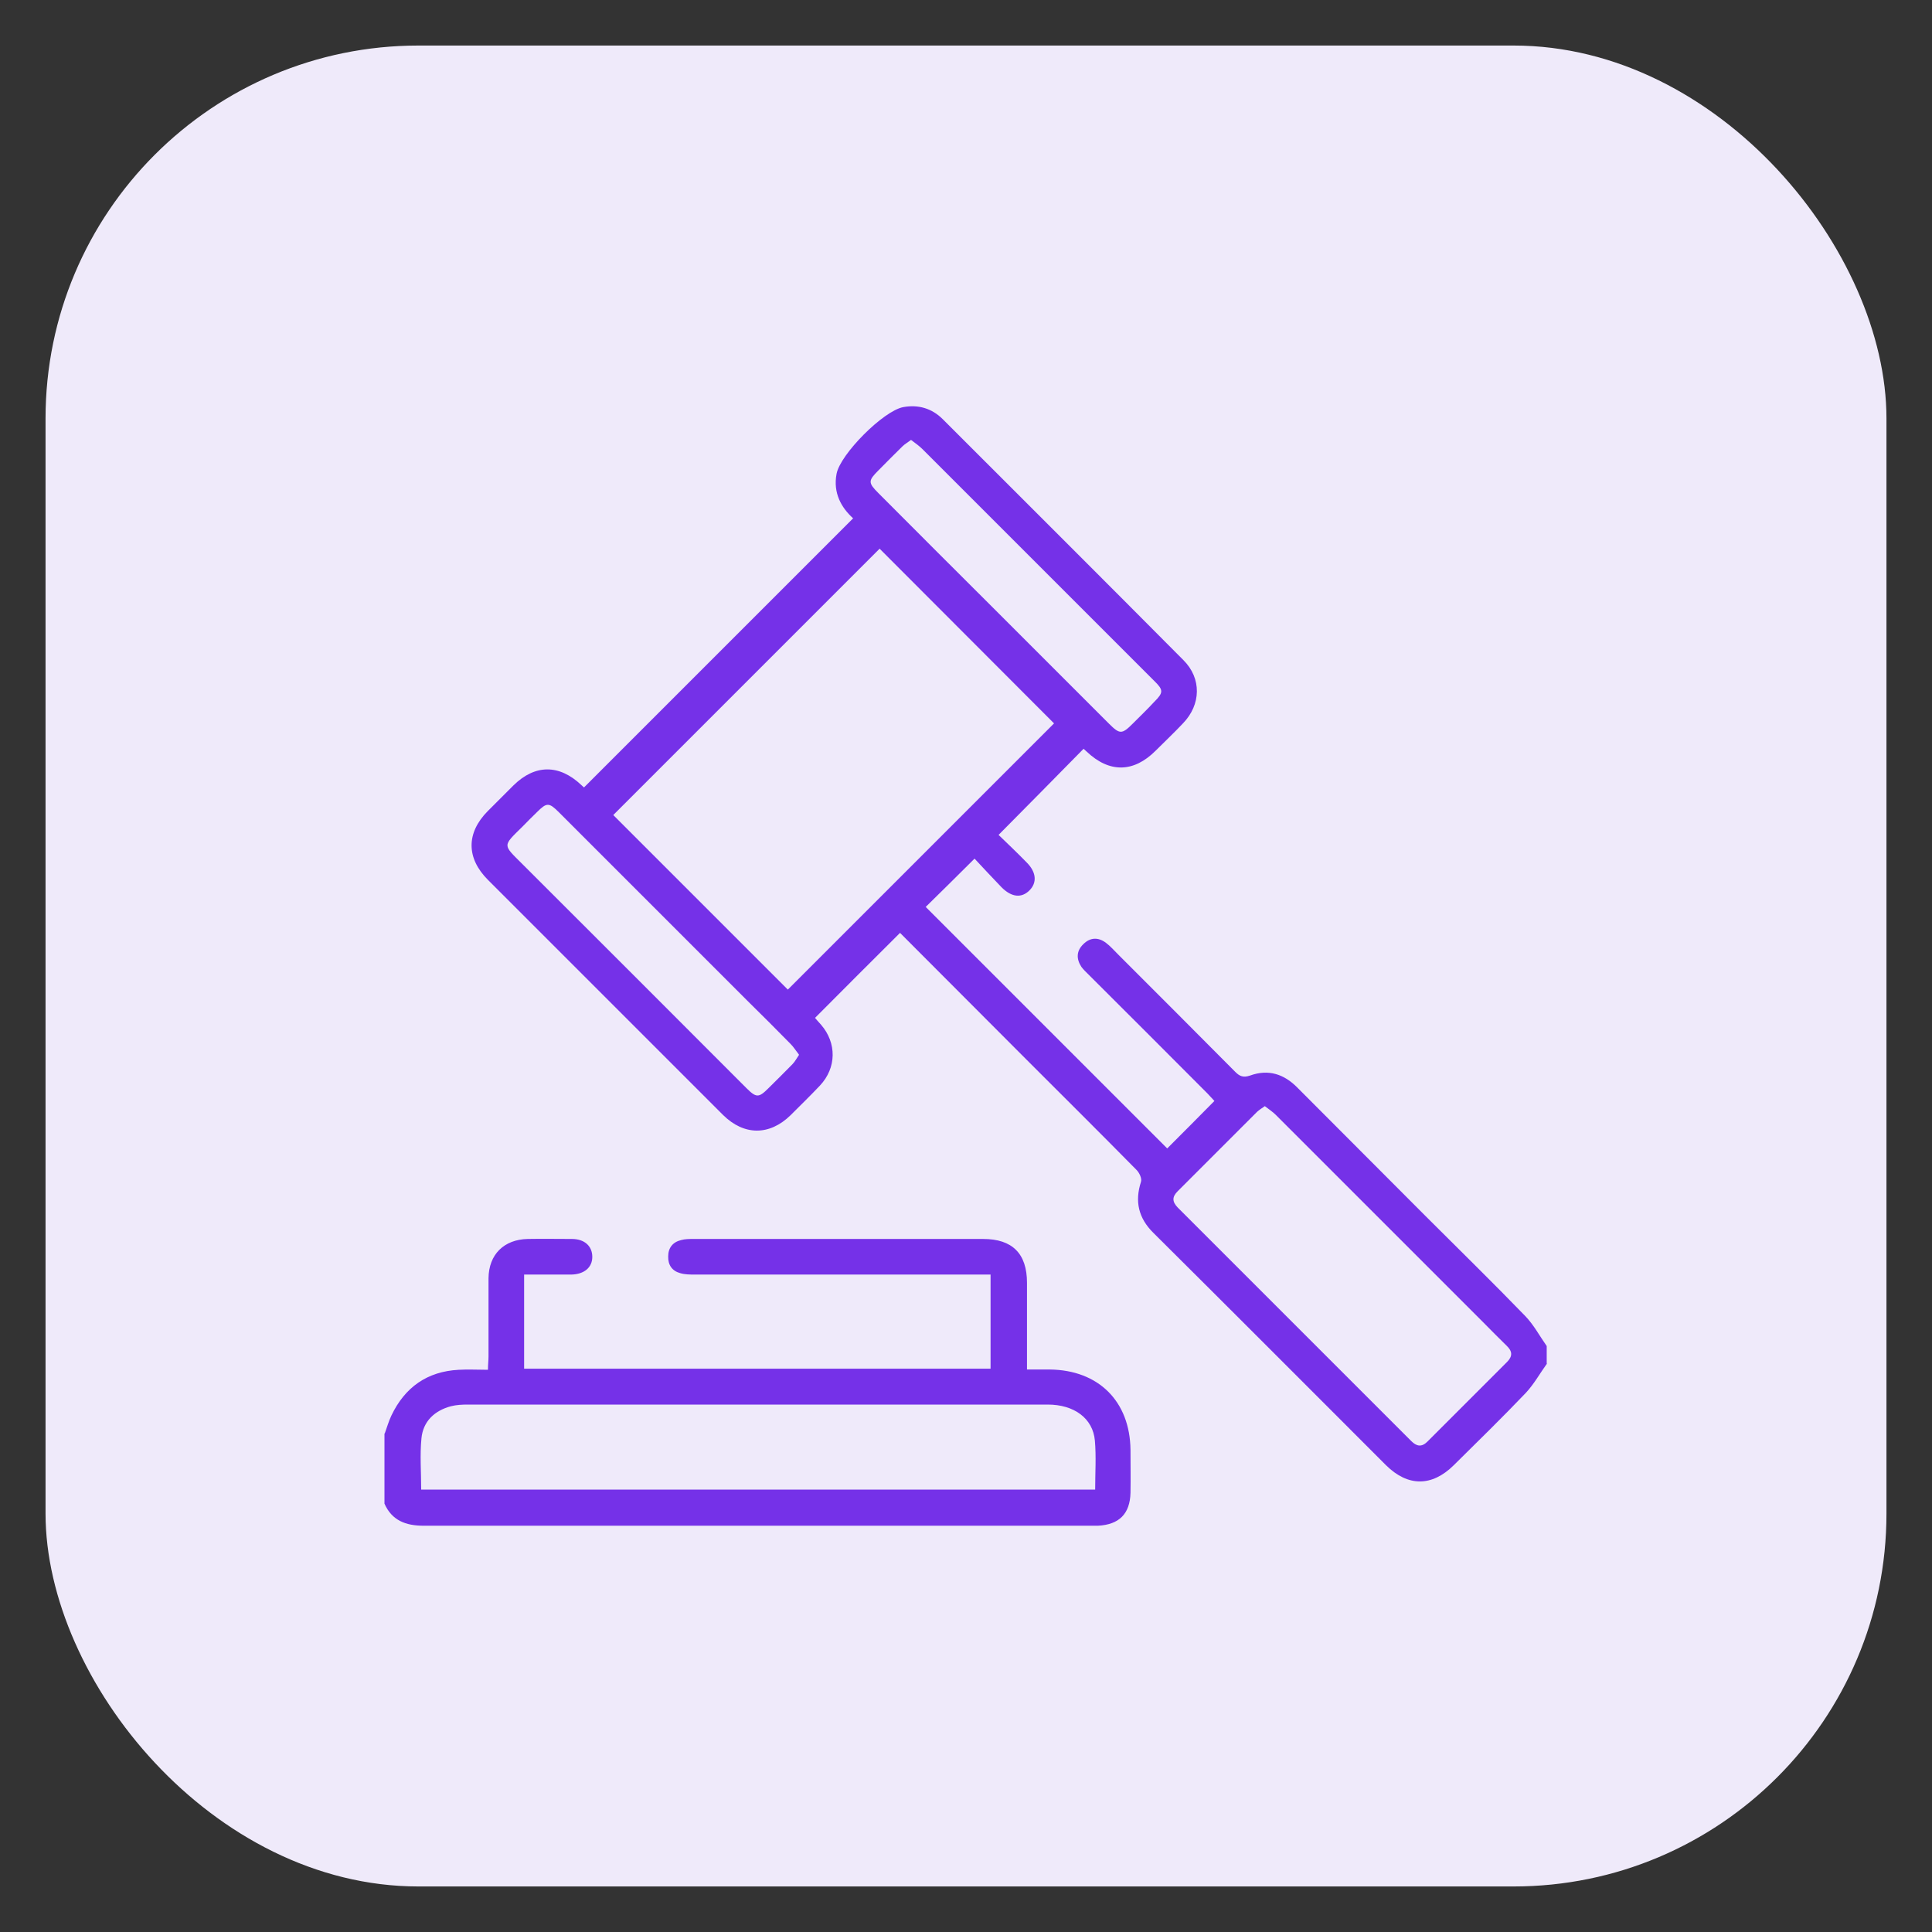
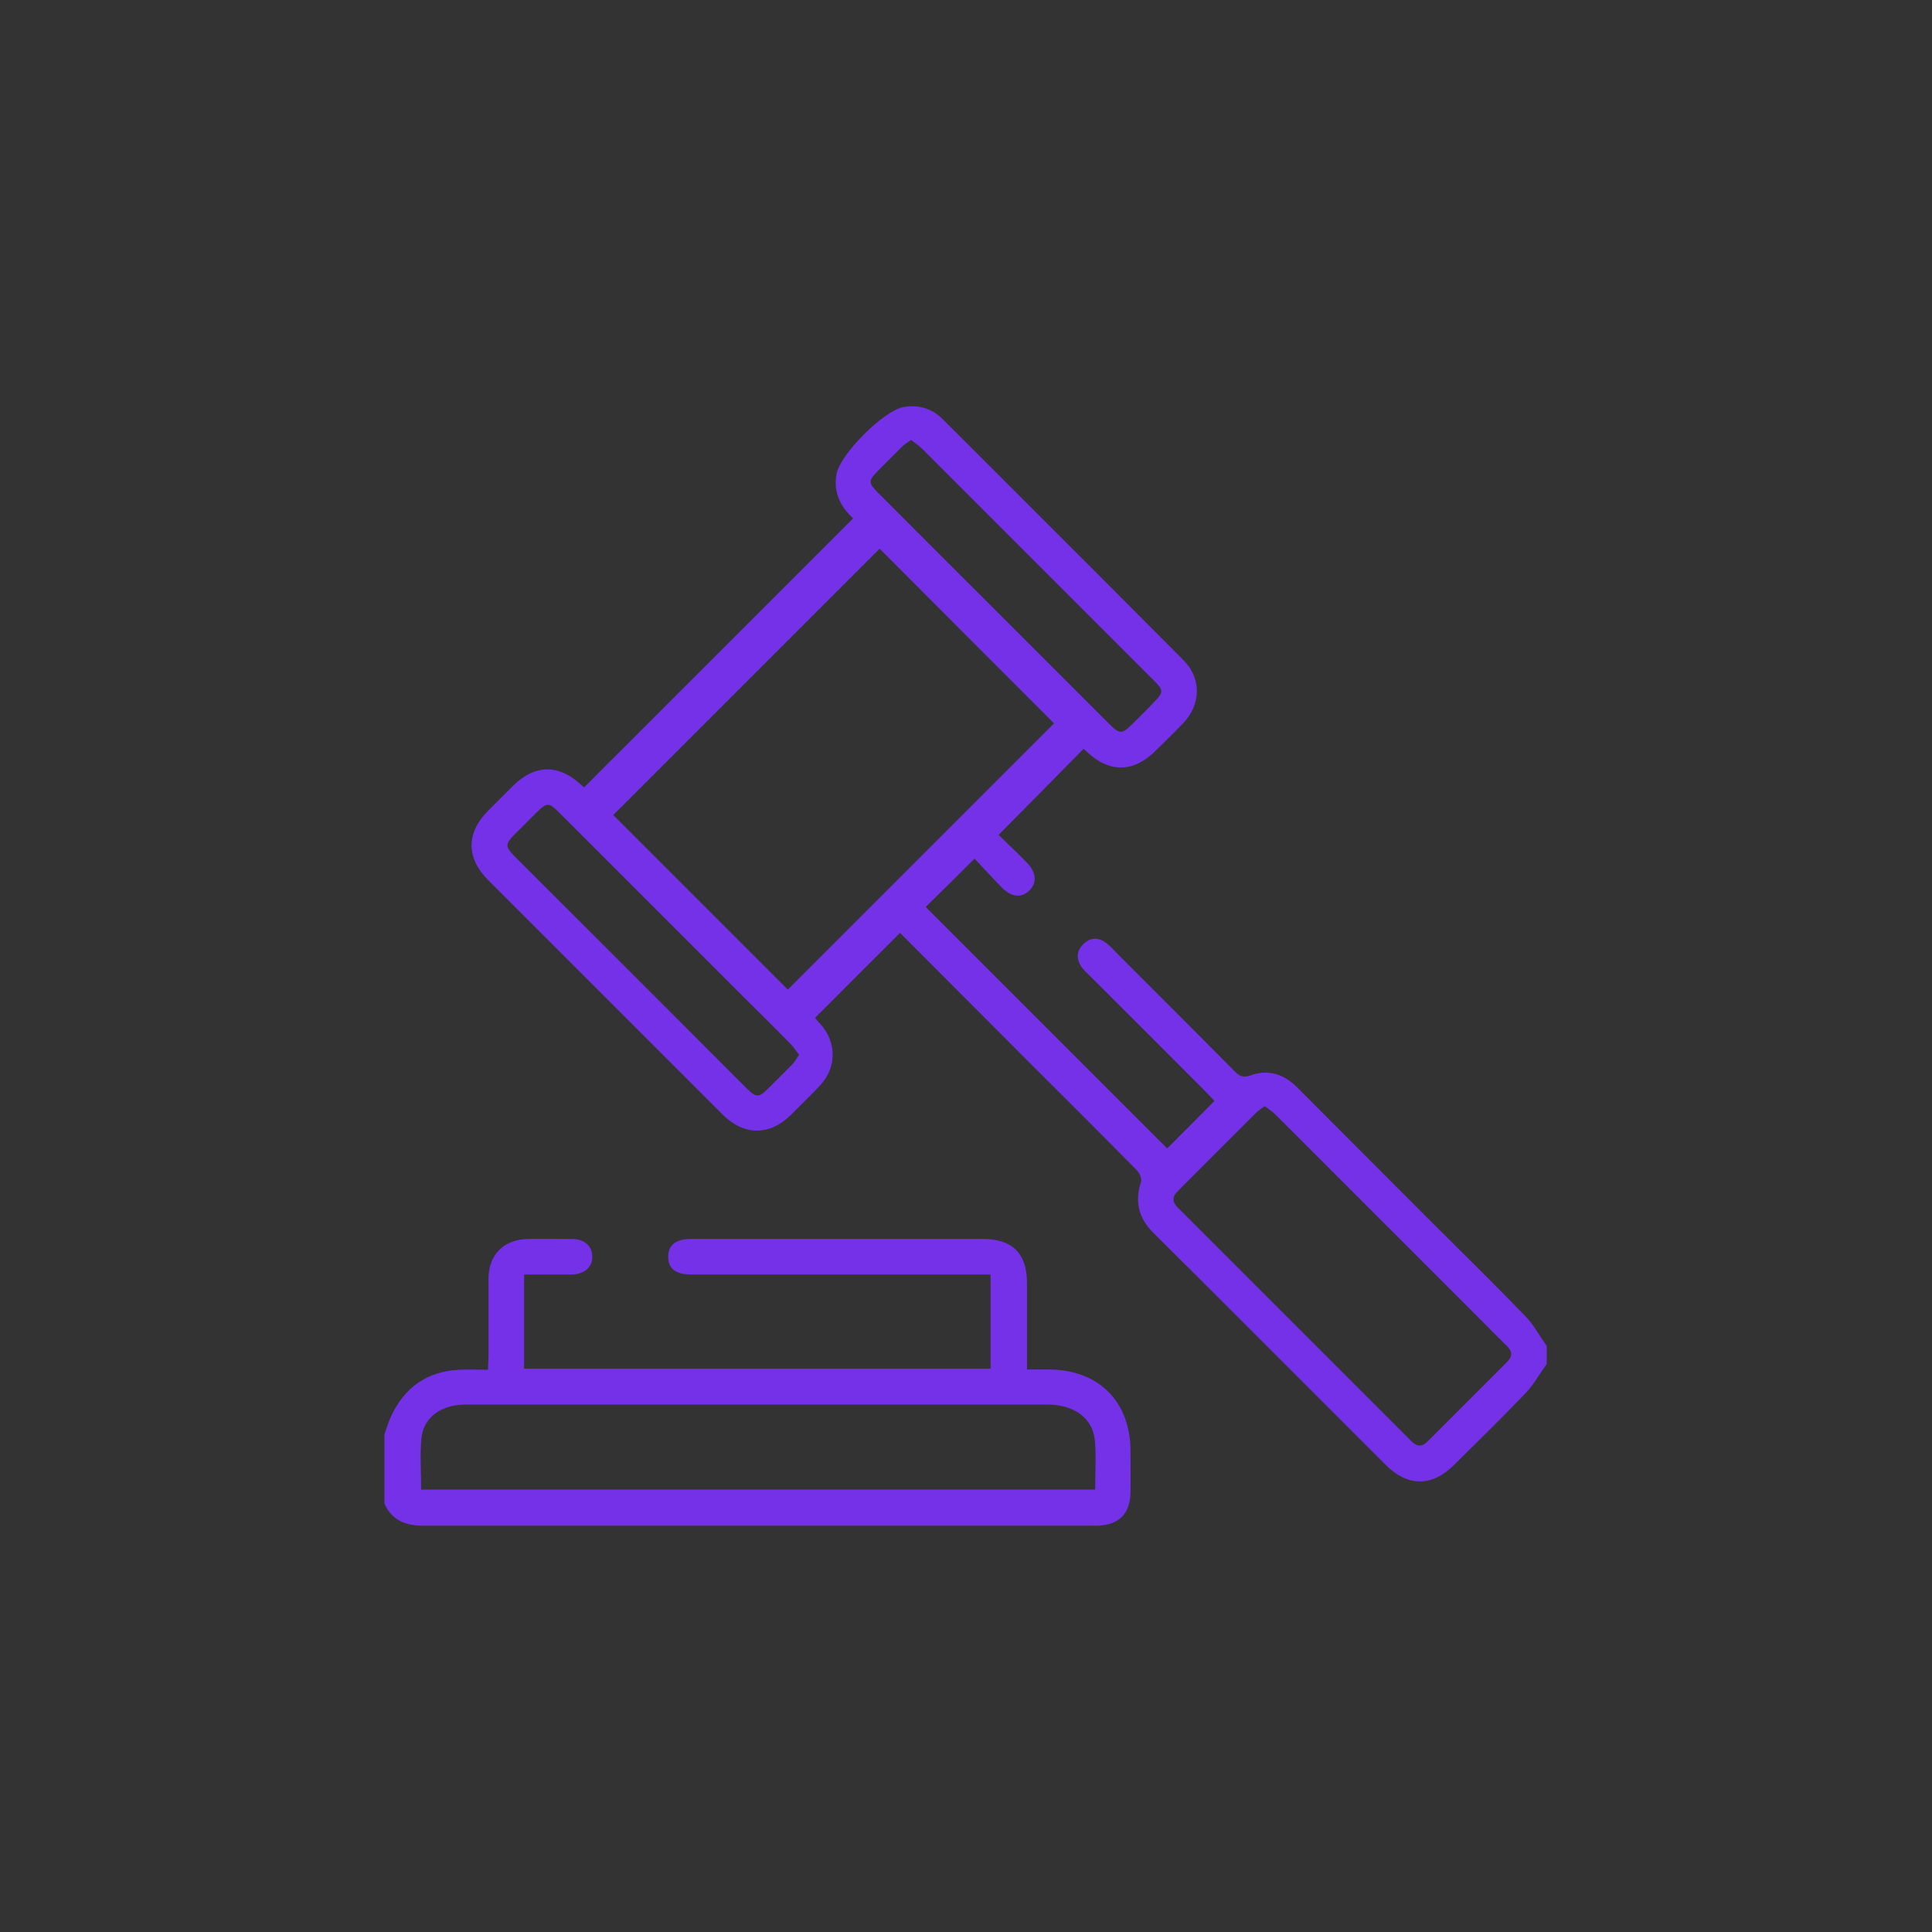
<svg xmlns="http://www.w3.org/2000/svg" id="Layer_1" data-name="Layer 1" version="1.1" viewBox="0 0 700 700">
  <rect x="0" y="0" width="700" height="700" fill="#333333" stroke="none" />
  <defs>
    <style>
      .cls-1 {
        fill: #7531e8;
      }

      .cls-1, .cls-2 {
        stroke-width: 0px;
      }

      .cls-2 {
        fill: #efeafa;
      }
    </style>
  </defs>
-   <rect class="cls-2" x="16.5" y="16.5" width="667" height="667" rx="135.1" ry="135.1" />
  <g>
    <path class="cls-1" d="M560.6,493.9c-2.6,3.6-4.8,7.6-7.8,10.8-8.5,8.9-17.4,17.6-26.1,26.2-7.9,7.8-16.6,7.8-24.5,0-28.1-28.1-56.2-56.3-84.4-84.3-5.3-5.3-6.7-11.3-4.4-18.4.4-1.2-.6-3.3-1.6-4.3-13.3-13.5-26.7-26.8-40.1-40.2-15.3-15.3-30.6-30.7-45.6-45.7-10.3,10.3-20.5,20.4-30.8,30.8.4.5,1.3,1.5,2.2,2.5,5.7,6.6,5.6,15.6-.4,22-3.5,3.7-7.1,7.2-10.7,10.8-7.6,7.4-16.8,7.4-24.4-.1-18.7-18.7-37.4-37.4-56.1-56.1-9.7-9.7-19.4-19.4-29.1-29.1-7.9-7.9-7.9-17-.1-24.9,3.1-3.1,6.2-6.2,9.3-9.3,7.8-7.7,16.6-7.8,24.7-.1.4.4.8.7.9.8,32.5-32.5,64.9-64.9,97.5-97.5-4.3-3.9-7.3-9.2-6-16.1,1.3-7.1,17-22.9,24.2-24.2,5.5-1,10.4.5,14.3,4.4,29.1,29.1,58.2,58.1,87.2,87.3,6.6,6.6,6.4,16.1-.2,22.9-3.2,3.4-6.6,6.6-9.9,9.9-8,8-16.8,8.1-25,.3-.4-.4-.8-.7-1.1-1-10.1,10.3-20.2,20.5-30.8,31.2,3.1,3,6.7,6.4,10.2,10,3.5,3.5,3.8,7.3,1,10.1-2.9,2.9-6.5,2.5-10.1-1.1-3.4-3.5-6.7-7.1-9.8-10.4-6.3,6.3-12.1,12-17.7,17.5,29.1,29.1,58.4,58.4,87.5,87.5,5.4-5.4,11.2-11.2,17.1-17.2-.6-.6-1.5-1.7-2.6-2.8-14.2-14.3-28.5-28.5-42.8-42.8-1-1-2-1.9-2.8-3-1.9-2.9-1.8-5.8.7-8.2,2.5-2.5,5.4-2.6,8.2-.5,1.6,1.2,3,2.8,4.5,4.3,14.2,14.2,28.3,28.3,42.4,42.5,1.6,1.6,2.9,2.1,5.3,1.3,6.6-2.4,12.3-.6,17.2,4.4,15.5,15.6,31,31,46.5,46.6,12,12,24.2,23.9,36,36.1,3.1,3.2,5.2,7.2,7.8,10.9v6.6ZM285.4,358.6c32.4-32.4,64.8-64.8,96.5-96.5-21.1-21.2-42.5-42.5-63.2-63.3-31.9,31.9-64.3,64.3-96.5,96.5,20.9,20.9,42.1,42.1,63.3,63.3ZM458.4,400.7c-1.2.8-2.1,1.4-2.9,2.1-9.6,9.6-19.2,19.2-28.8,28.8-2.1,2.1-2,3.8,0,5.9,28.2,28.2,56.4,56.4,84.6,84.6,2,2,3.8,2.3,5.9.2,9.6-9.6,19.2-19.2,28.8-28.8,2.1-2.1,2-3.9-.1-5.9-2.9-2.8-5.6-5.6-8.4-8.4-25.1-25.1-50.2-50.2-75.3-75.3-1.1-1.1-2.5-2-3.9-3.1ZM330.2,159.3c-1.3,1-2.4,1.6-3.2,2.4-3,2.9-5.8,5.8-8.7,8.7-3.8,3.8-3.8,4.5,0,8.3,14.1,14.2,28.3,28.3,42.5,42.5,13.7,13.7,27.3,27.3,41,41,3.9,3.9,4.7,3.9,8.6,0,2.6-2.6,5.3-5.2,7.8-7.9,3.4-3.4,3.4-4.3-.1-7.7-10.6-10.6-21.1-21.1-31.7-31.7-17.4-17.4-34.7-34.7-52.1-52.1-1.2-1.2-2.6-2.2-4.2-3.4ZM289.4,382c-1.1-1.4-1.9-2.7-2.9-3.7-5.2-5.3-10.4-10.5-15.7-15.7-22.8-22.8-45.6-45.6-68.3-68.3-3.6-3.6-4.4-3.6-8,0-1.8,1.7-3.5,3.5-5.2,5.2-7.3,7.2-7.2,6.4,0,13.6,27.1,27,54.1,54.1,81.1,81.1,3.6,3.6,4.5,3.6,8,.1,2.9-2.9,5.9-5.8,8.7-8.7.9-.9,1.5-2.1,2.4-3.4Z" />
    <path class="cls-1" d="M139.4,519.4c.8-2.2,1.4-4.4,2.4-6.5,4.9-10.3,13-16,24.4-16.6,3.4-.2,6.8,0,10.6,0,0-1.9.2-3.4.2-4.8,0-9.5,0-18.9,0-28.4.1-8.6,5.6-14,14.2-14.2,5.3-.1,10.7,0,16,0,4.6,0,7.4,2.6,7.4,6.5,0,3.8-2.9,6.3-7.6,6.4-5.6,0-11.2,0-17.1,0v34.1h169v-34.1h-4.7c-34.1,0-68.3,0-102.4,0-1.8,0-3.6,0-5.3-.5-3-.8-4.5-3-4.4-6.1,0-3.1,1.7-5.2,4.7-5.9,1.4-.4,3-.4,4.5-.4,35,0,69.9,0,104.9,0,10.6,0,15.9,5.3,15.9,15.9,0,10.3,0,20.5,0,31.4,2.9,0,5.6,0,8.3,0,17.6.2,29,11.5,29.2,29.1,0,5.2.1,10.4,0,15.6-.2,7.6-4.1,11.5-11.8,11.9-.8,0-1.6,0-2.5,0-80.6,0-161.2,0-241.8,0-6.5,0-11.5-1.9-14.2-8,0-8.5,0-17,0-25.5ZM396.8,539.8c0-6.1.4-12-.1-17.8-.7-8.1-7.5-13.1-17.1-13.1-70,0-140.1,0-210.1,0-2,0-4.1.1-6.1.6-6,1.6-10.1,5.5-10.7,11.6-.6,6.1-.1,12.2-.1,18.6h244.3Z" />
  </g>
</svg>